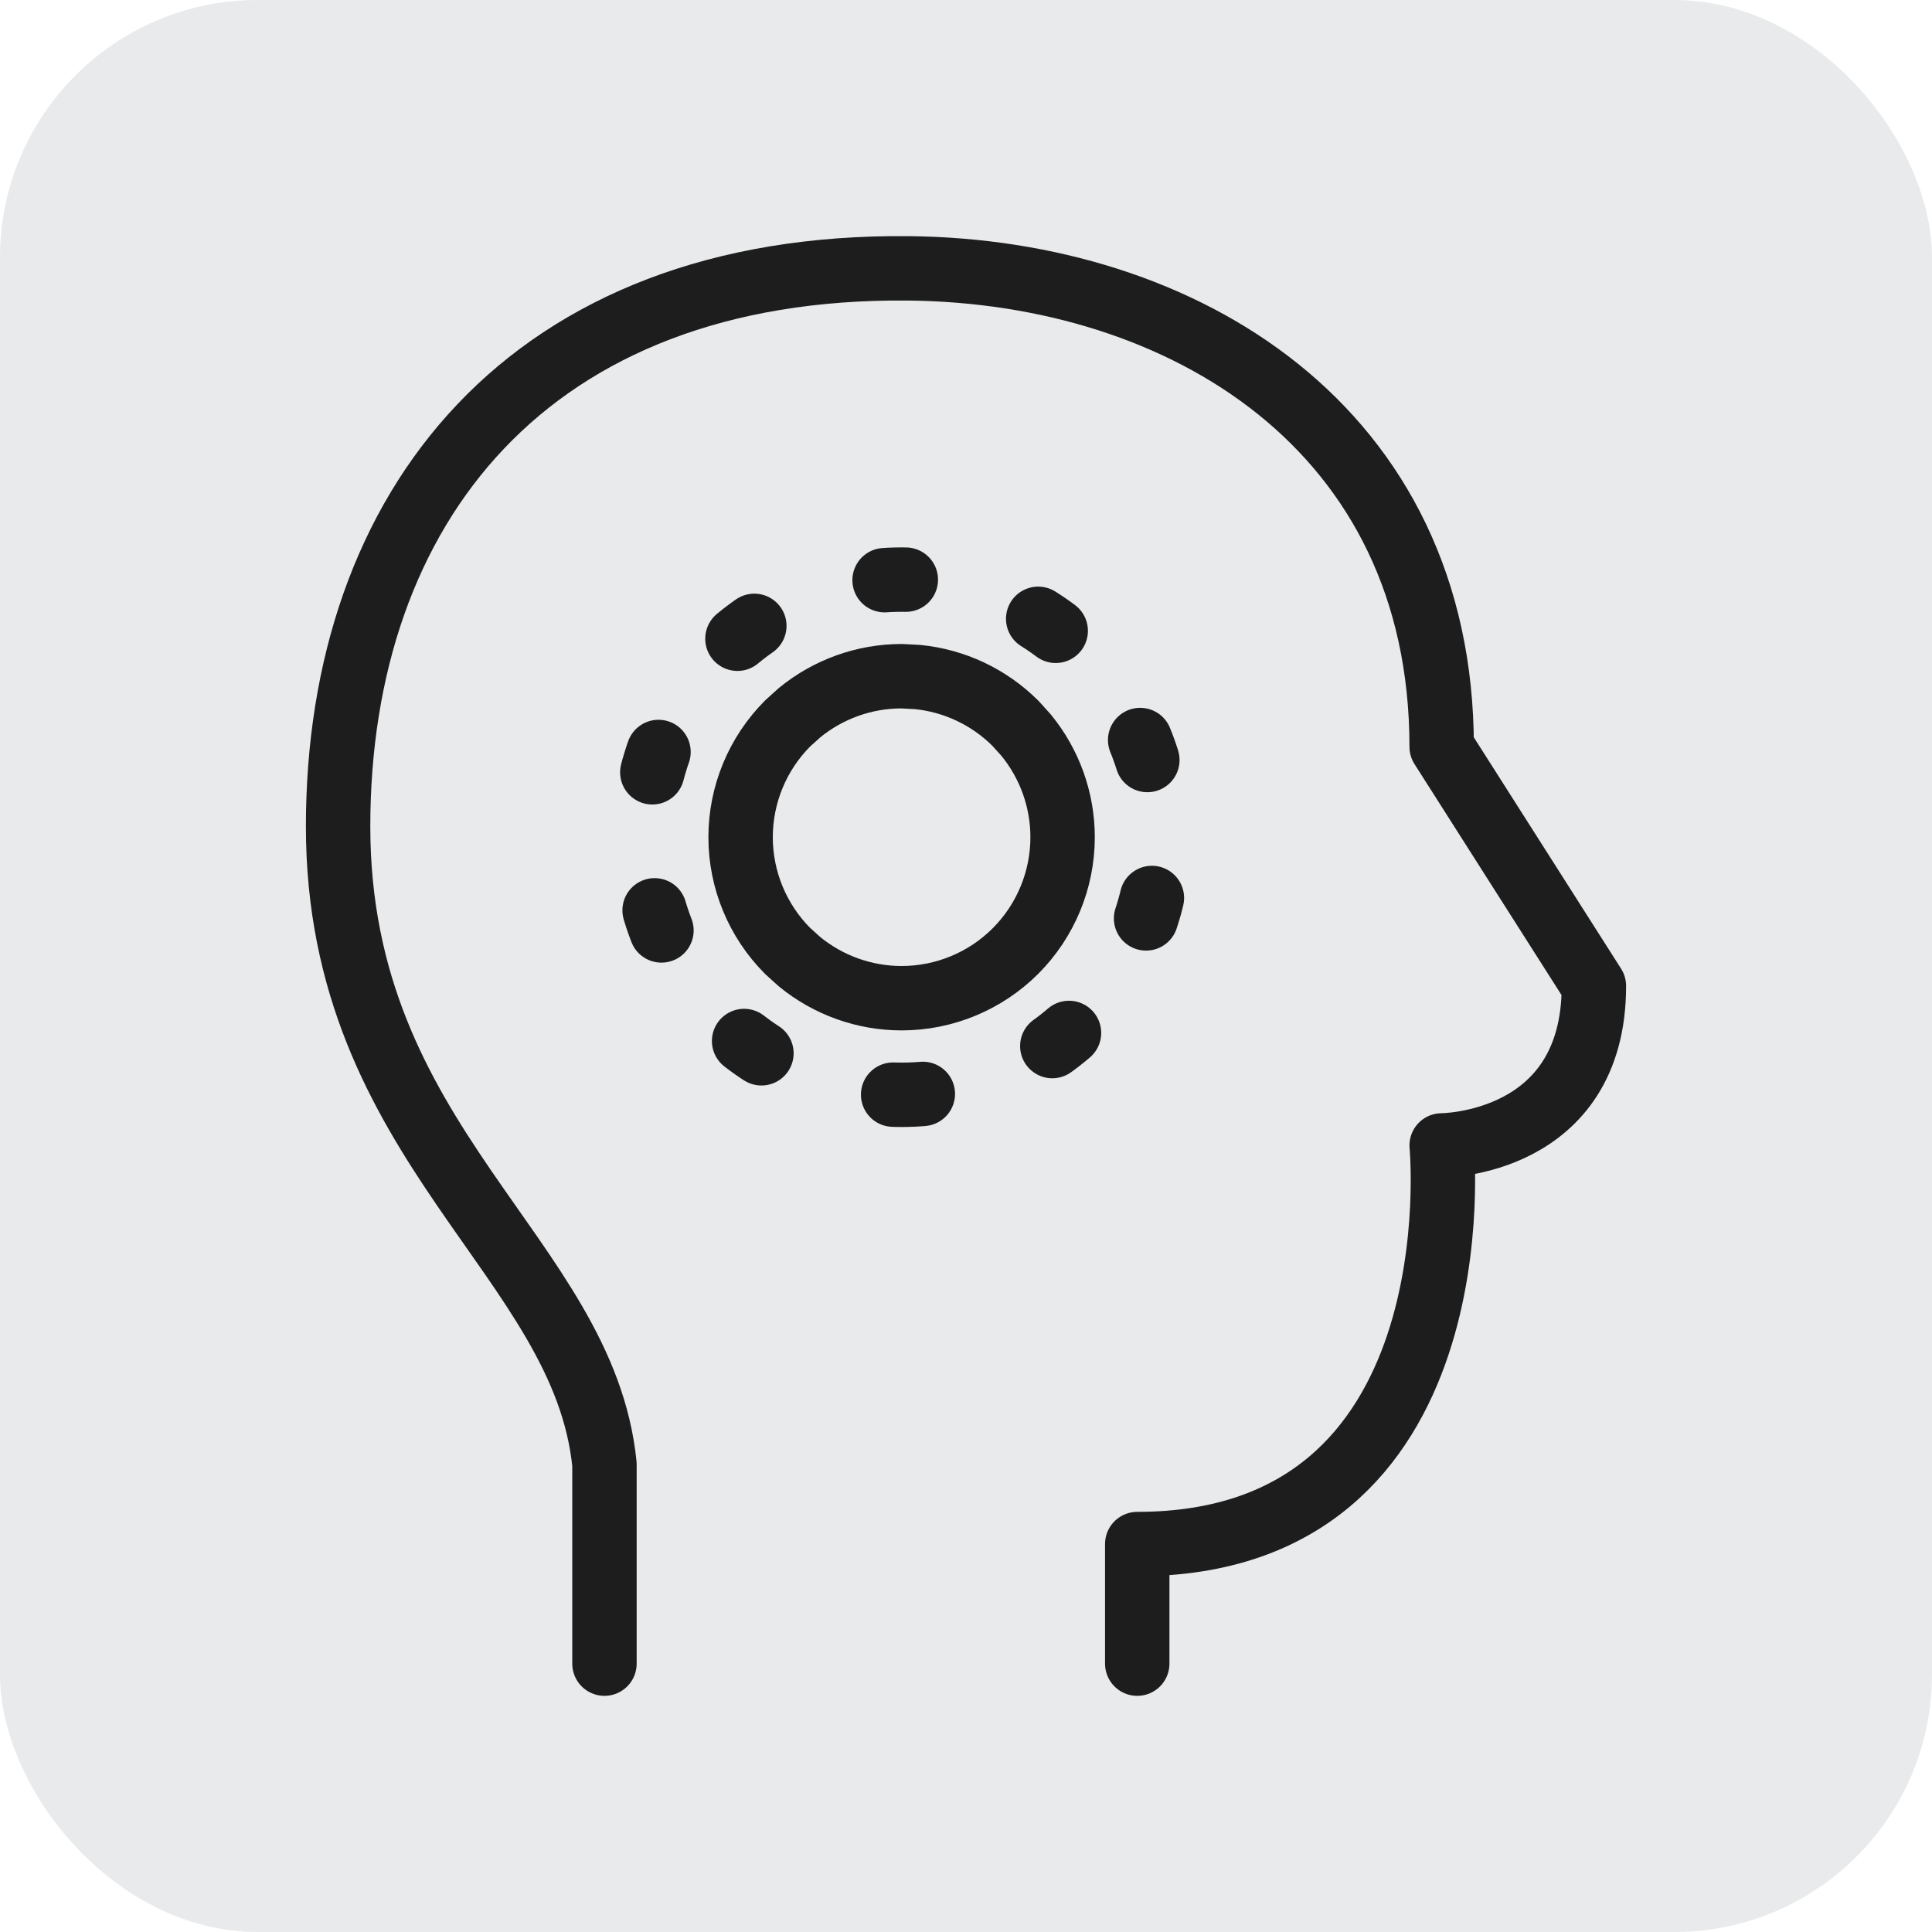
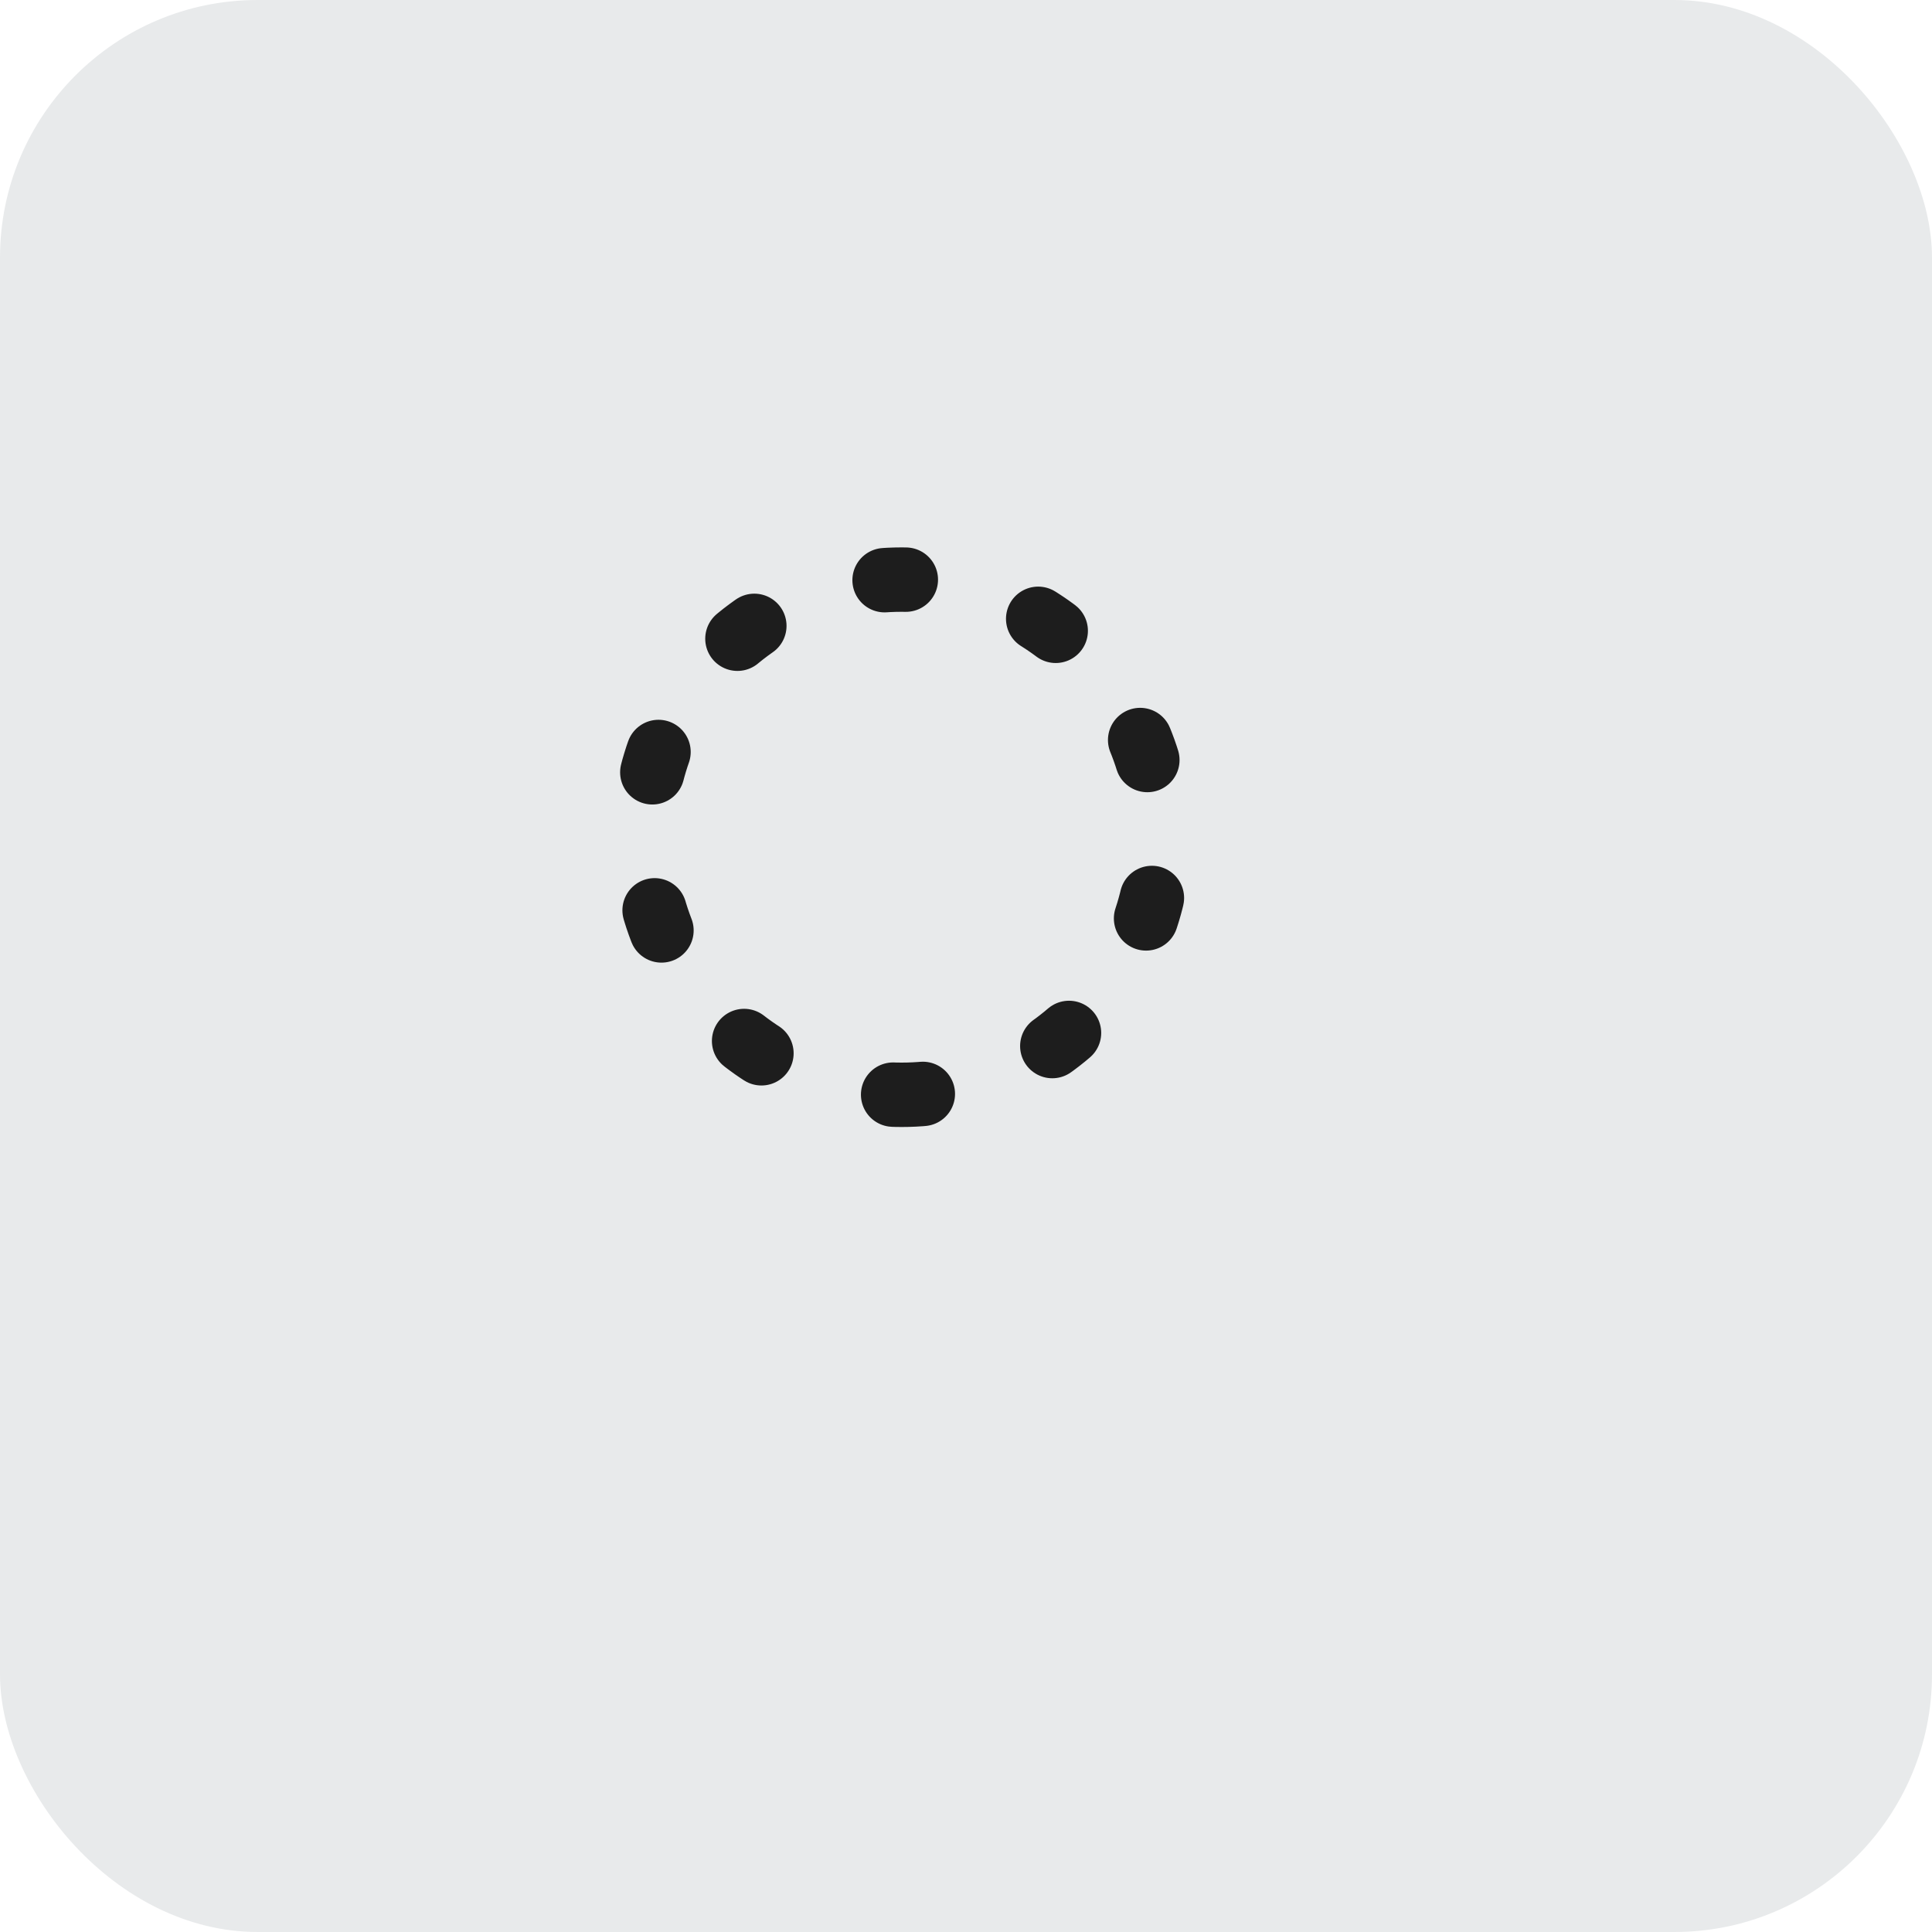
<svg xmlns="http://www.w3.org/2000/svg" width="30" height="30" viewBox="0 0 30 30" fill="none">
  <rect width="30" height="30" rx="4" fill="#E8EAEB" />
-   <path d="M9.386 25.833V22.738C9.063 19.513 5.25 17.786 5.25 12.833C5.25 7.882 8.204 4.106 14.114 4.167C18.368 4.212 22.386 6.643 22.386 11.596L24.75 15.31C24.75 17.786 22.386 17.786 22.386 17.786C22.386 17.786 22.978 23.976 17.659 23.976V25.833" stroke="#1D1D1D" stroke-linecap="round" stroke-linejoin="round" />
-   <path d="M14.247 10.513C14.819 10.569 15.357 10.822 15.768 11.232L15.934 11.416C16.298 11.861 16.5 12.42 16.5 13C16.5 13.663 16.236 14.299 15.768 14.768C15.299 15.236 14.663 15.5 14 15.5C13.42 15.5 12.861 15.298 12.416 14.934L12.232 14.768C11.764 14.299 11.5 13.663 11.5 13C11.5 12.337 11.764 11.701 12.232 11.232L12.416 11.066C12.861 10.702 13.42 10.5 14 10.5L14.247 10.513Z" stroke="#1D1D1D" stroke-linecap="round" stroke-linejoin="round" />
  <path d="M14 17C15.061 17 16.078 16.579 16.828 15.828C17.579 15.078 18 14.061 18 13C18 11.939 17.579 10.922 16.828 10.172C16.078 9.421 15.061 9 14 9C12.939 9 11.922 9.421 11.172 10.172C10.421 10.922 10 11.939 10 13C10 14.061 10.421 15.078 11.172 15.828C11.922 16.579 12.939 17 14 17Z" stroke="#1D1D1D" stroke-linecap="round" stroke-linejoin="round" stroke-dasharray="0.33 2.17" />
</svg>